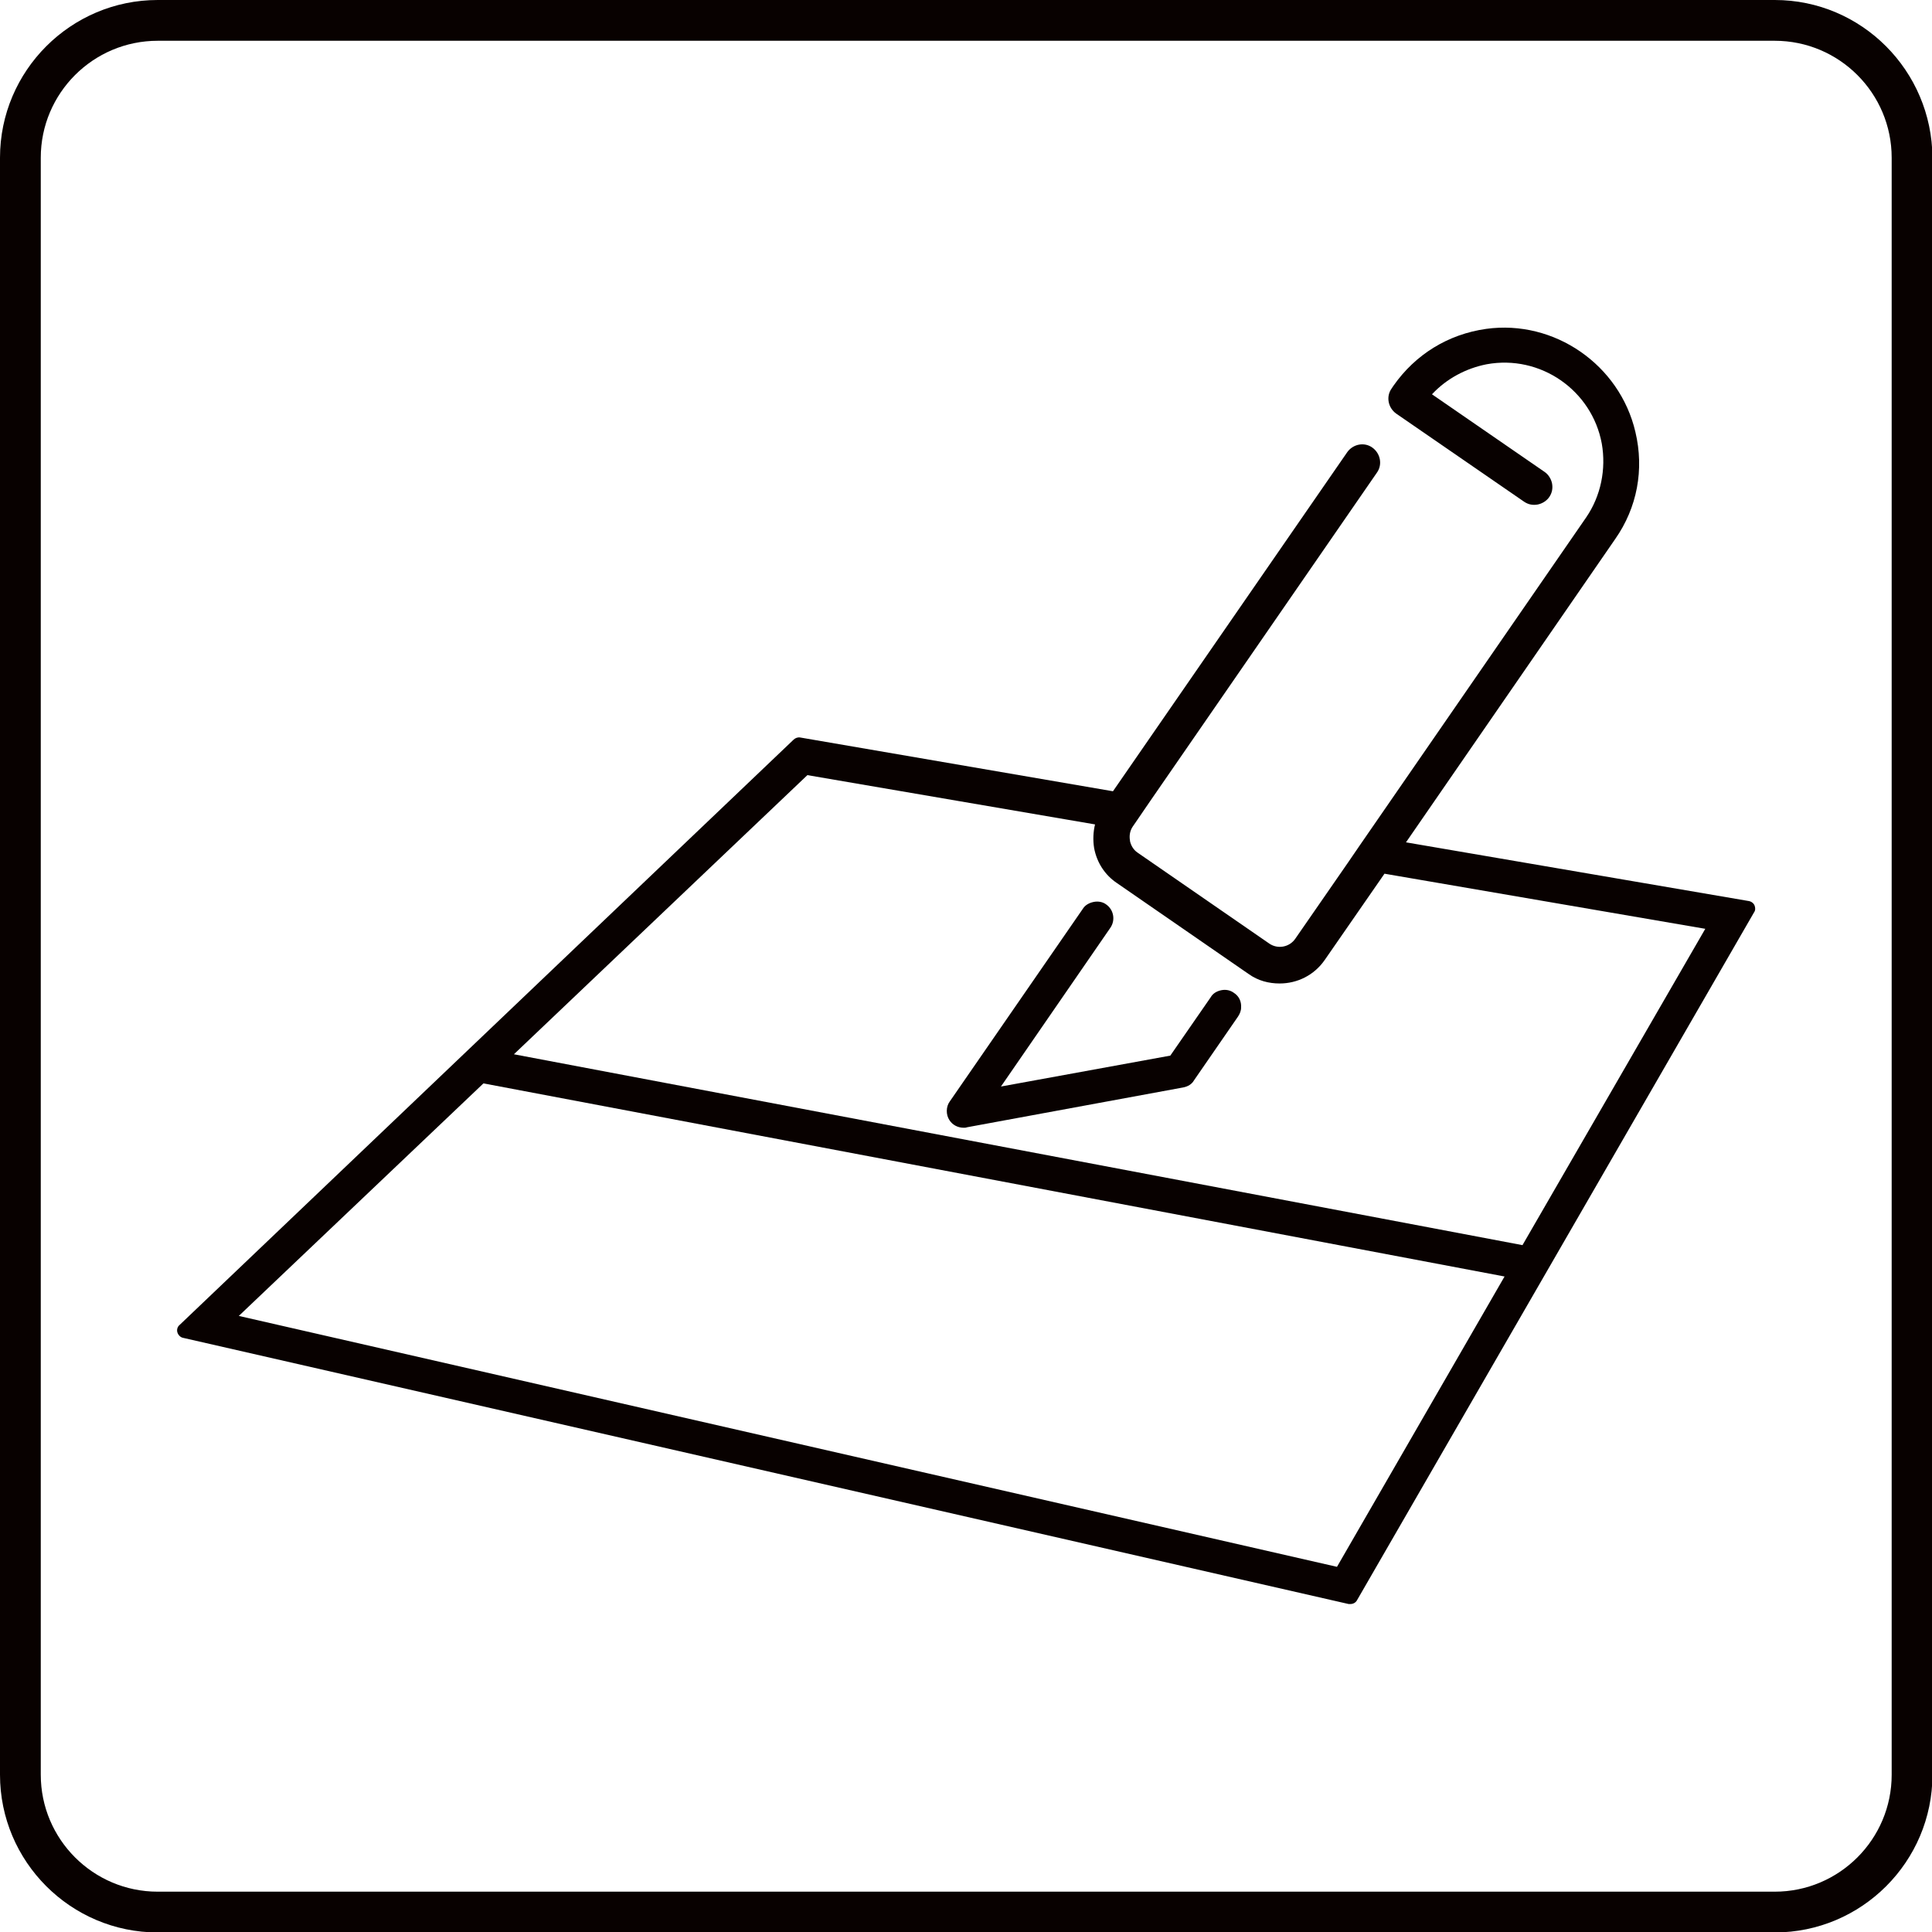
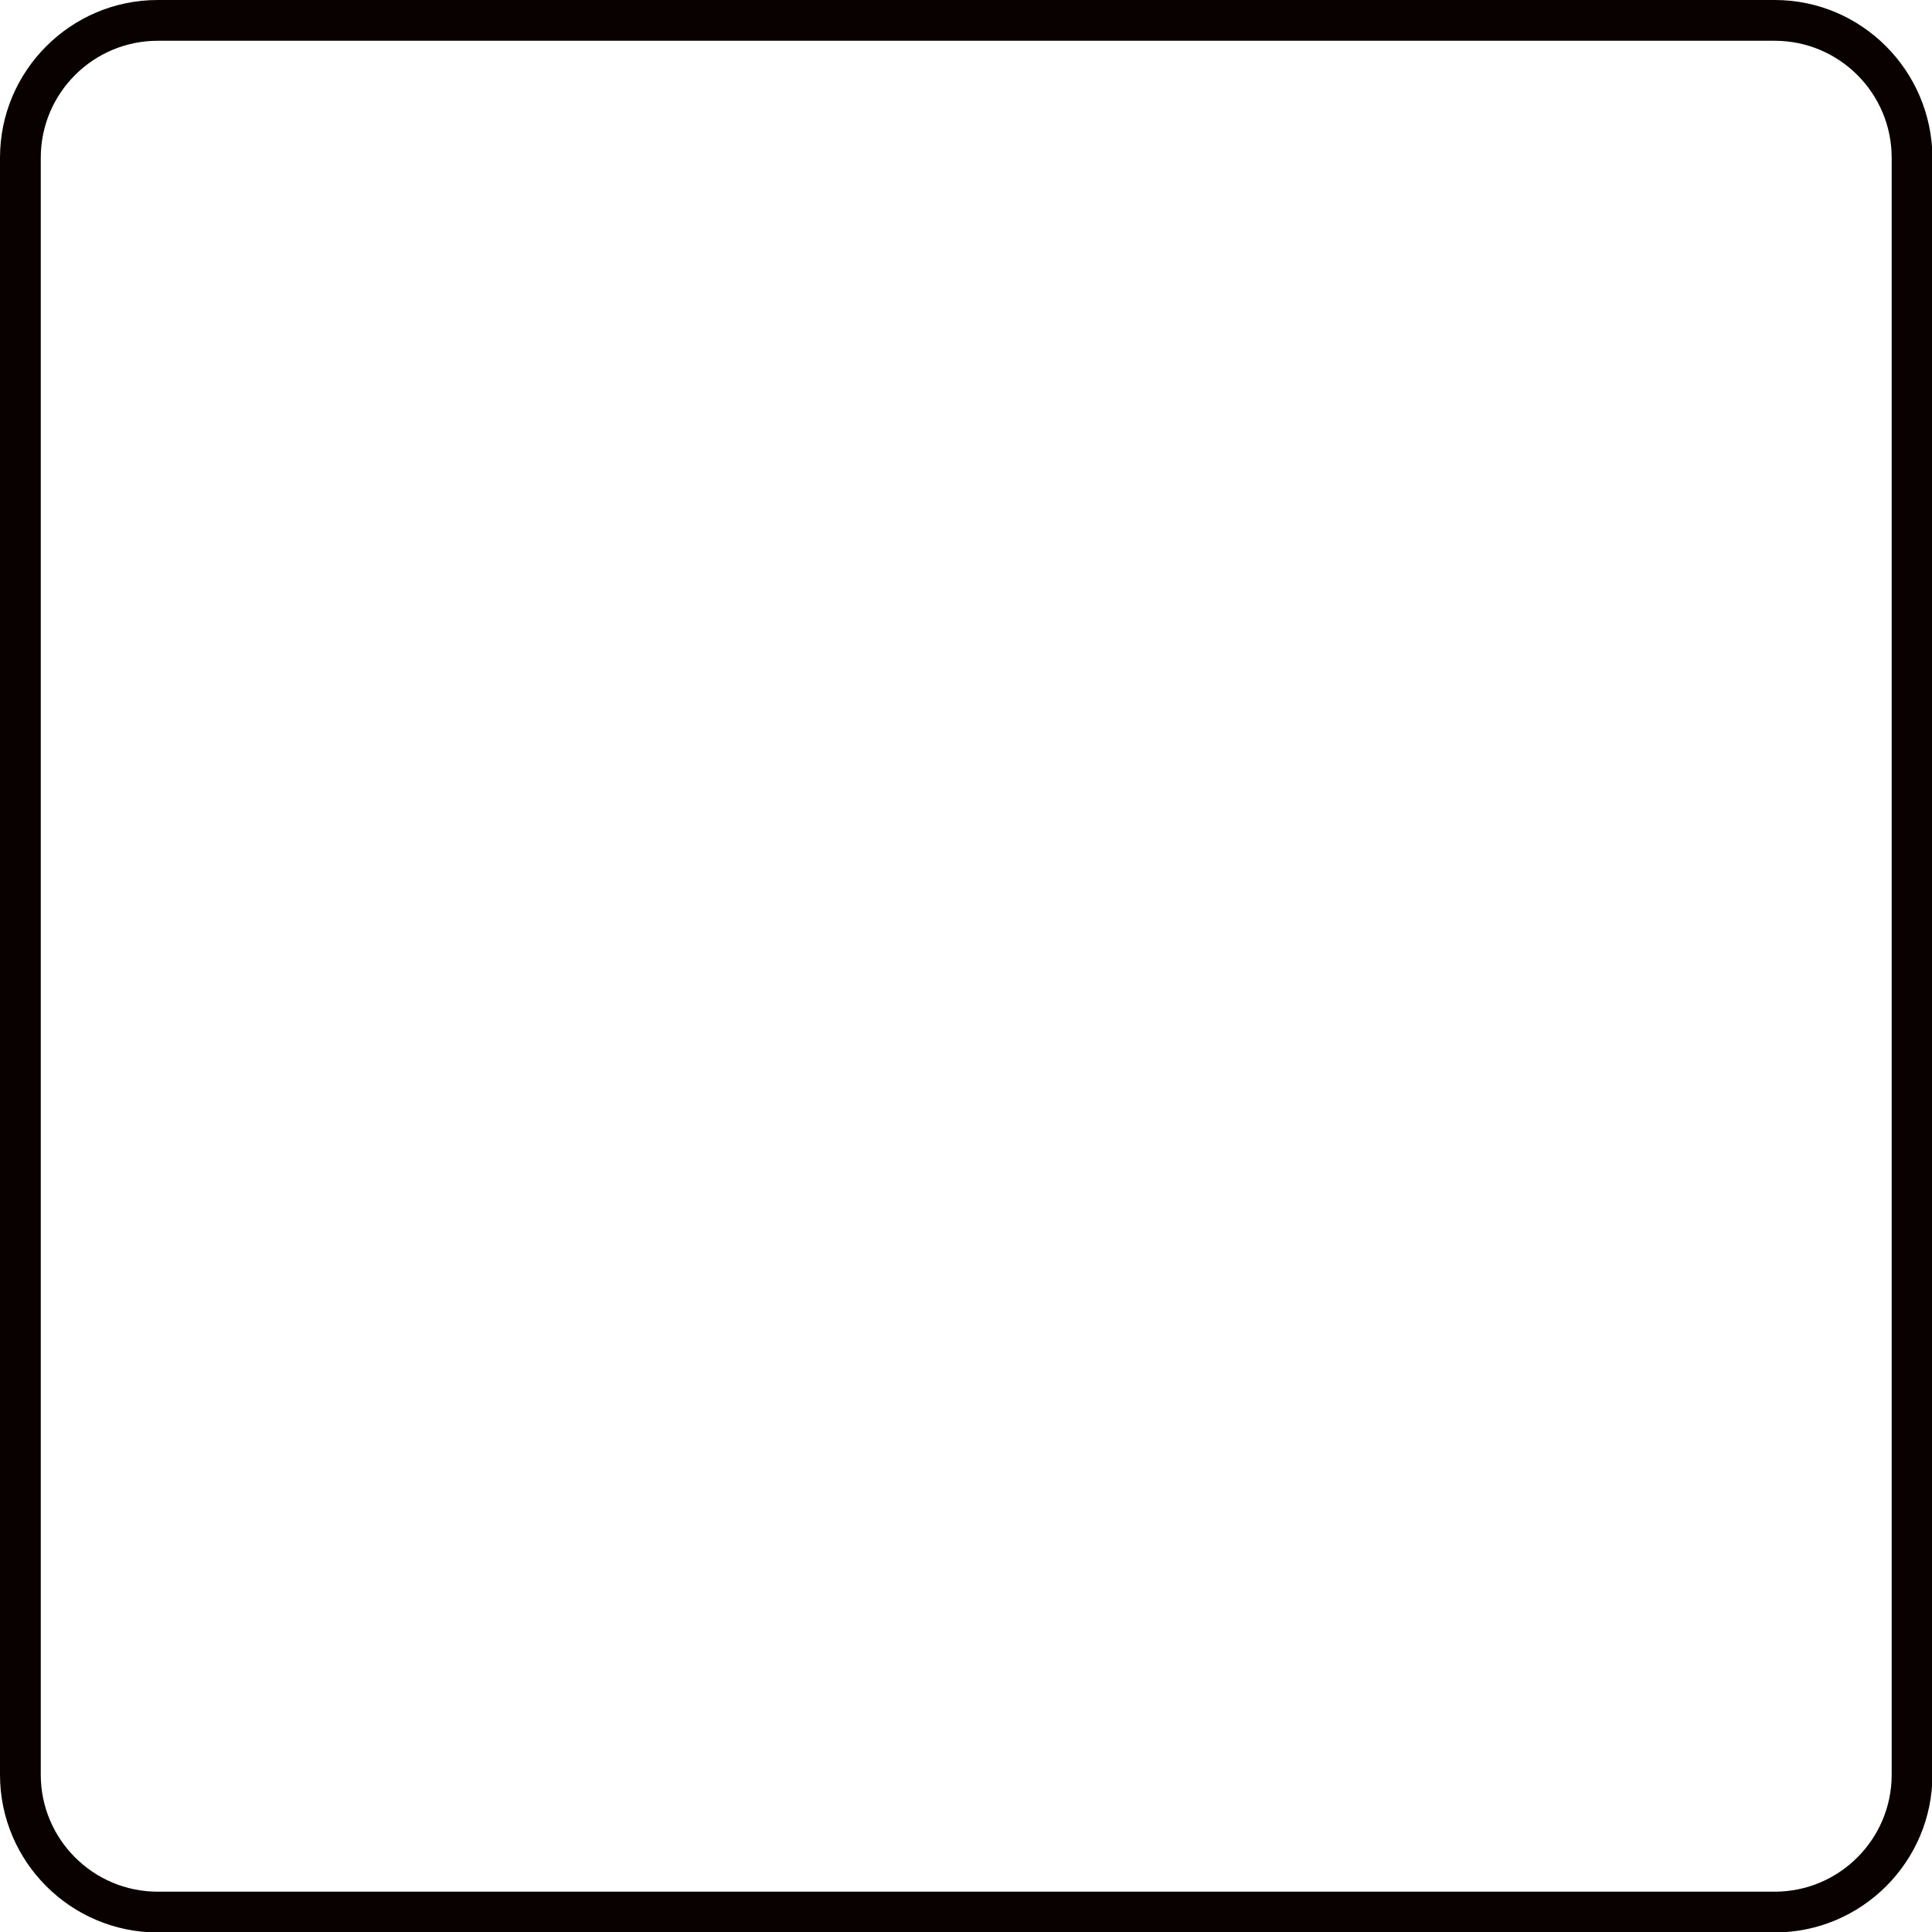
<svg xmlns="http://www.w3.org/2000/svg" version="1.1" id="图层_1" x="0px" y="0px" viewBox="0 0 431.2 431.2" style="enable-background:new 0 0 431.2 431.2;" xml:space="preserve">
  <style type="text/css">
	.st0{fill:#080100;}
	.st1{fill:none;}
</style>
  <g>
    <path class="st0" d="M396.1,0H35.2C15.8,0,0,15.8,0,35.2v360.9c0,19.4,15.8,35.2,35.2,35.2h360.9c19.4,0,35.2-15.8,35.2-35.2V35.2   C431.2,15.8,415.5,0,396.1,0z M422.2,396.1c0,14.4-11.7,26.1-26.1,26.1H35.2c-14.4,0-26.1-11.7-26.1-26.1V35.2   c0-14.4,11.7-26.1,26.1-26.1h360.9c14.4,0,26.1,11.7,26.1,26.1V396.1z" />
    <g>
-       <path class="st0" d="M244.1,201.3c-1,0.2-1.9,0.7-2.4,1.5L212,245.8c-0.9,1.2-0.9,3-0.1,4.2c0.7,1.1,1.9,1.7,3.2,1.7    c0.2,0,0.5,0,0.7-0.1l48.3-8.9c1-0.2,1.9-0.7,2.4-1.6l9.8-14.2c0.4-0.6,0.7-1.3,0.7-2c0.1-1.4-0.5-2.6-1.6-3.3l0,0    c-0.8-0.6-1.8-0.8-2.8-0.6c-1,0.2-1.9,0.7-2.4,1.6l-9,13l-37.8,6.9l24.4-35.4c1.2-1.7,0.8-4.1-1-5.3    C246.1,201.3,245.1,201.1,244.1,201.3z" />
-       <path class="st0" d="M391.6,202.1L391.6,202.1c-0.2-0.5-0.7-0.9-1.3-1L313.8,188l46.7-67.7c4.9-7,6.5-15.5,4.5-23.9    c-3.5-15-18.1-25.1-33.3-23c-8.5,1.2-15.8,5.7-20.7,12.7l-0.4,0.6c-1.3,1.8-0.8,4.3,1,5.6l28.6,19.7c0.9,0.6,1.9,0.8,3,0.6    c1-0.2,2-0.8,2.6-1.7s0.8-1.9,0.6-3c-0.2-1-0.8-2-1.7-2.6l-25.1-17.3l0.1-0.1c3.2-3.4,7.5-5.7,12.1-6.6c12-2.2,23.5,5.8,25.7,17.7    c1,5.7-0.2,11.7-3.5,16.5l-50.6,73.3l0,0l-2.6,3.8l0,0l-11.7,16.9c-1.3,1.9-3.9,2.4-5.8,1.1l-29.4-20.3c-0.9-0.6-1.5-1.6-1.7-2.6    l0-0.1c-0.2-1.1,0-2.2,0.6-3.1l1.1-1.6l2.8-4.1h0l50.6-73.3l0,0c1.3-1.8,0.8-4.3-1-5.6c-1.8-1.3-4.3-0.8-5.6,1l-52.3,75.7    l-69.8-12c-0.5-0.1-1.1,0.1-1.5,0.5L40.1,295.7c-0.5,0.4-0.7,1.1-0.5,1.7c0.2,0.6,0.7,1.1,1.3,1.2l260.1,59.4c0.1,0,0.3,0,0.4,0    c0.6,0,1.2-0.3,1.5-0.9l88.6-153.5C391.8,203.2,391.8,202.6,391.6,202.1z M53.3,293.7l54.6-51.9l227.9,43.1l-37.4,64.8L53.3,293.7    z M244.2,189.3c0.6,3.2,2.4,6,5.1,7.8l29.4,20.3c2.1,1.5,4.5,2.1,6.9,2.1c3.9,0,7.7-1.8,10.1-5.3L309,195l71.6,12.3l-40.8,70.6    l-225.1-42.6l65.5-62.3l64.2,11C244,185.6,243.9,187.5,244.2,189.3z" />
-     </g>
+       </g>
  </g>
</svg>